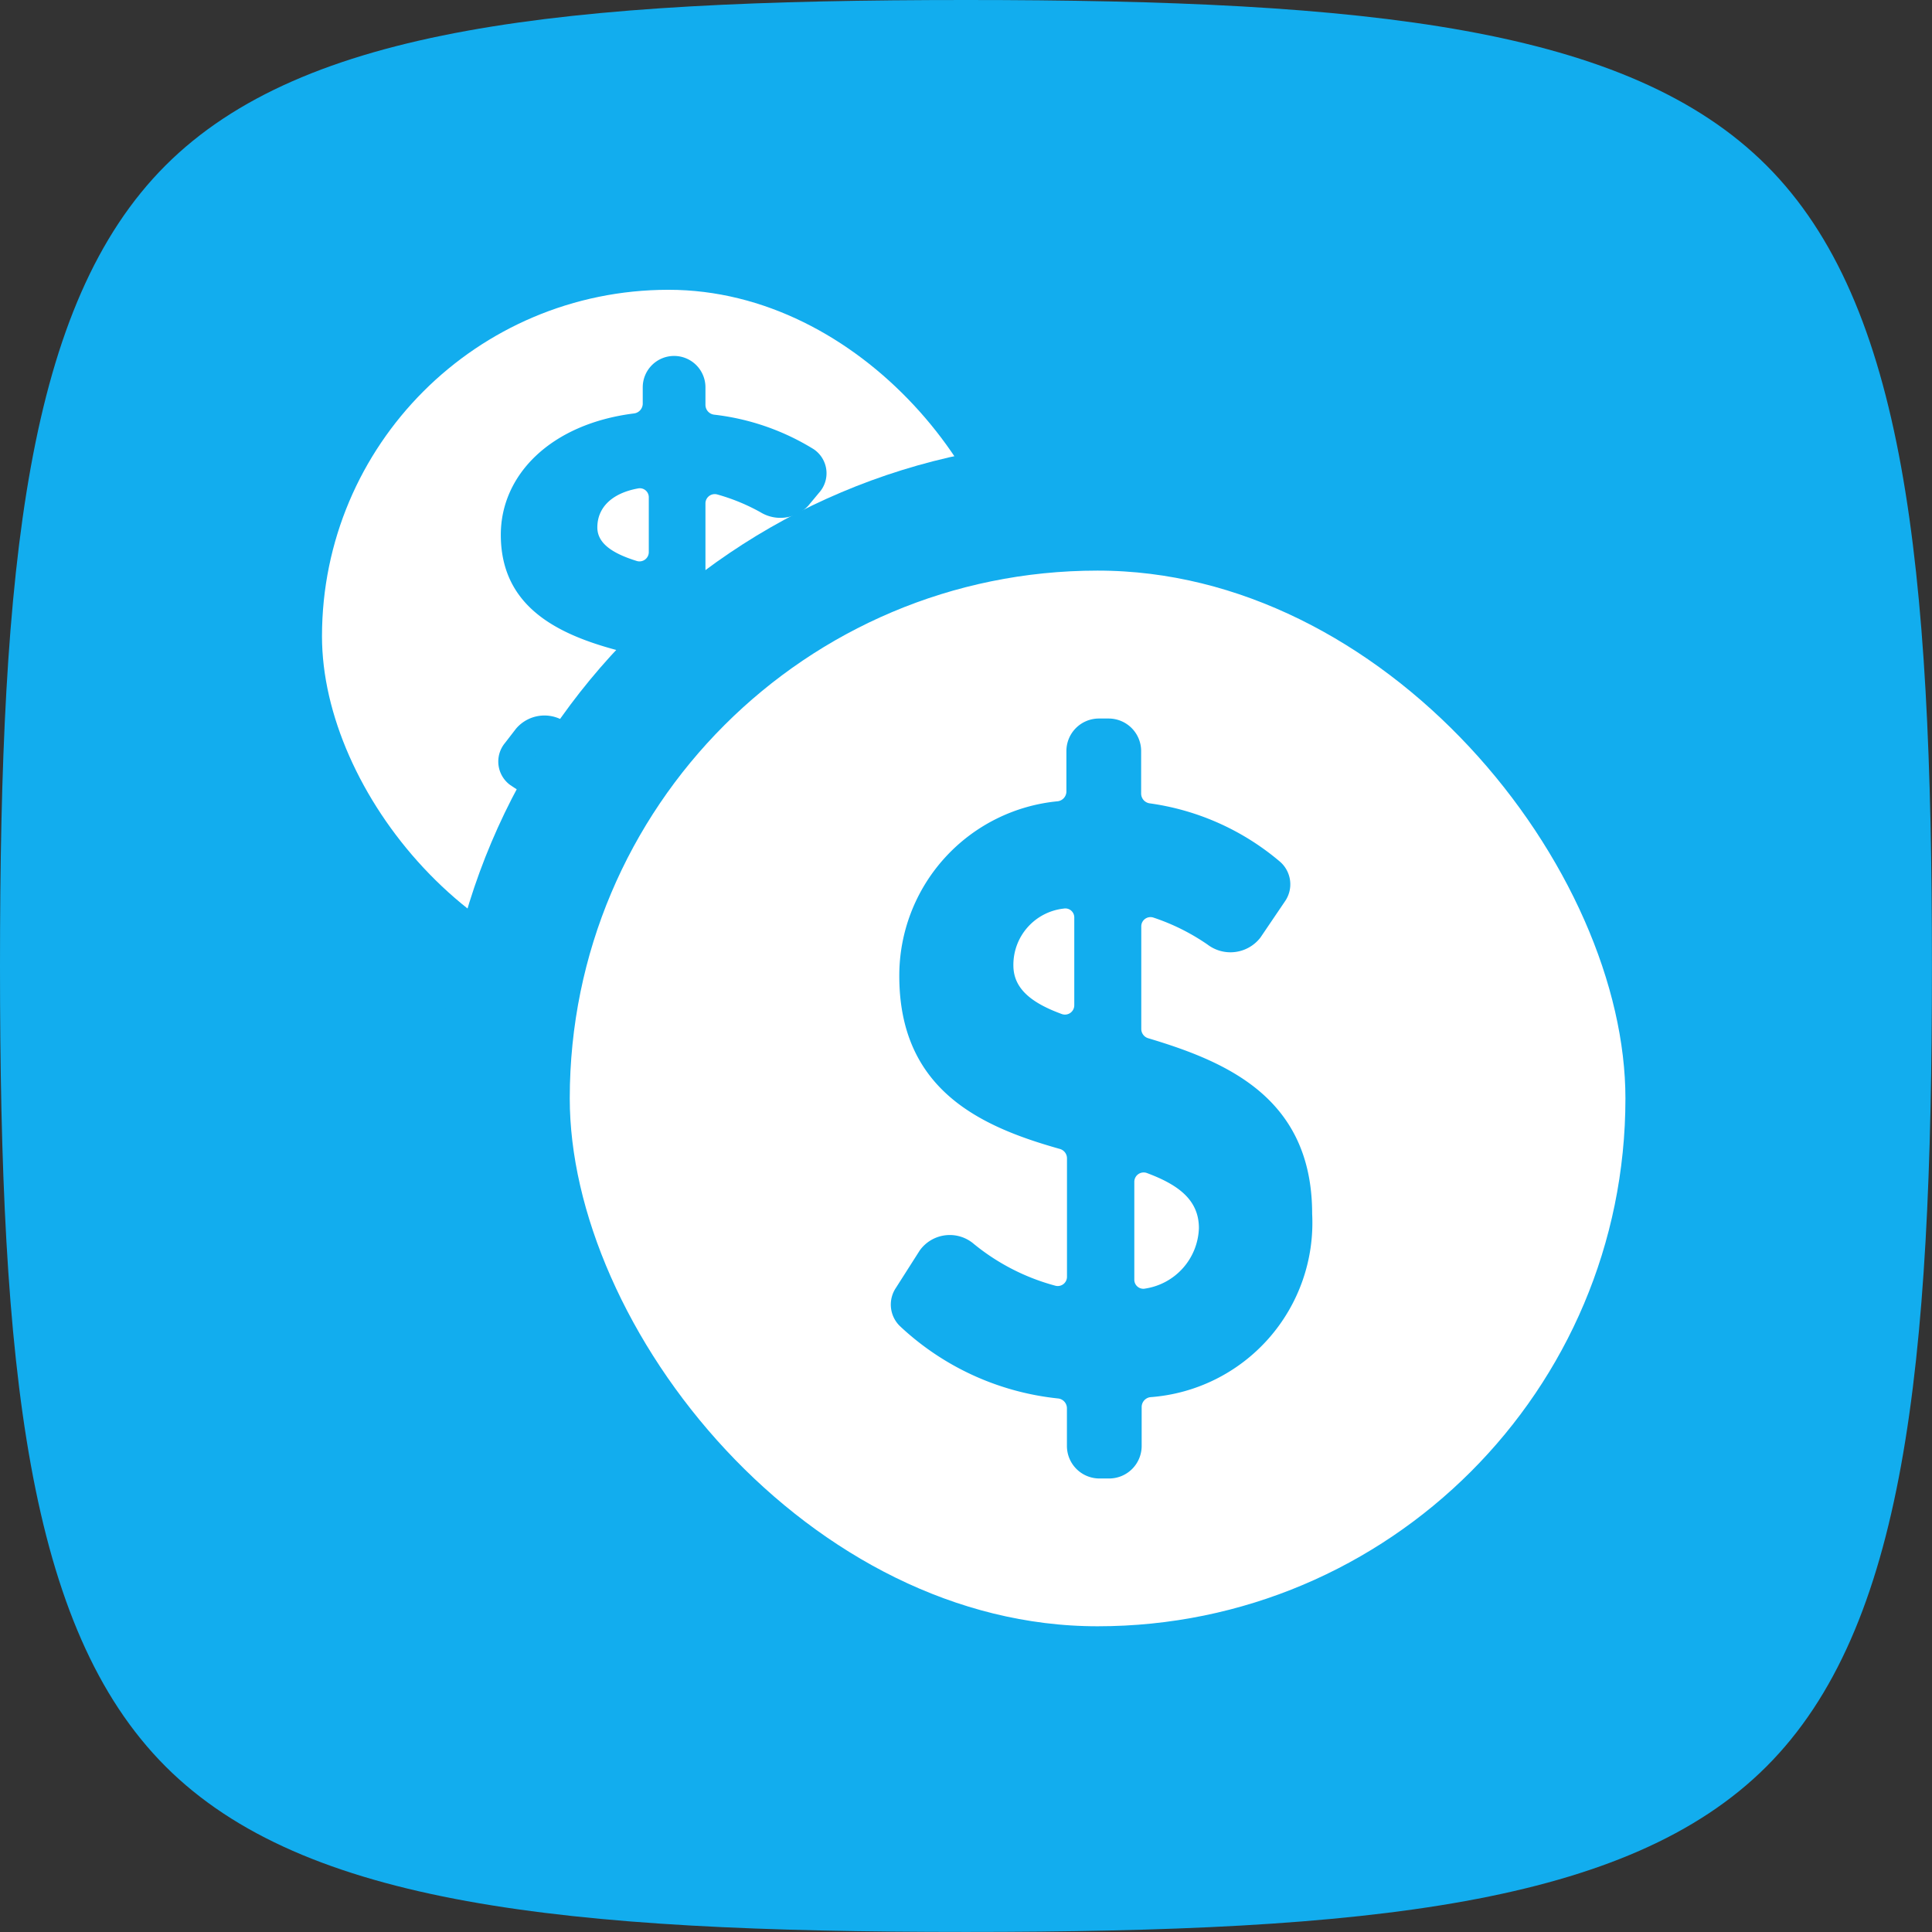
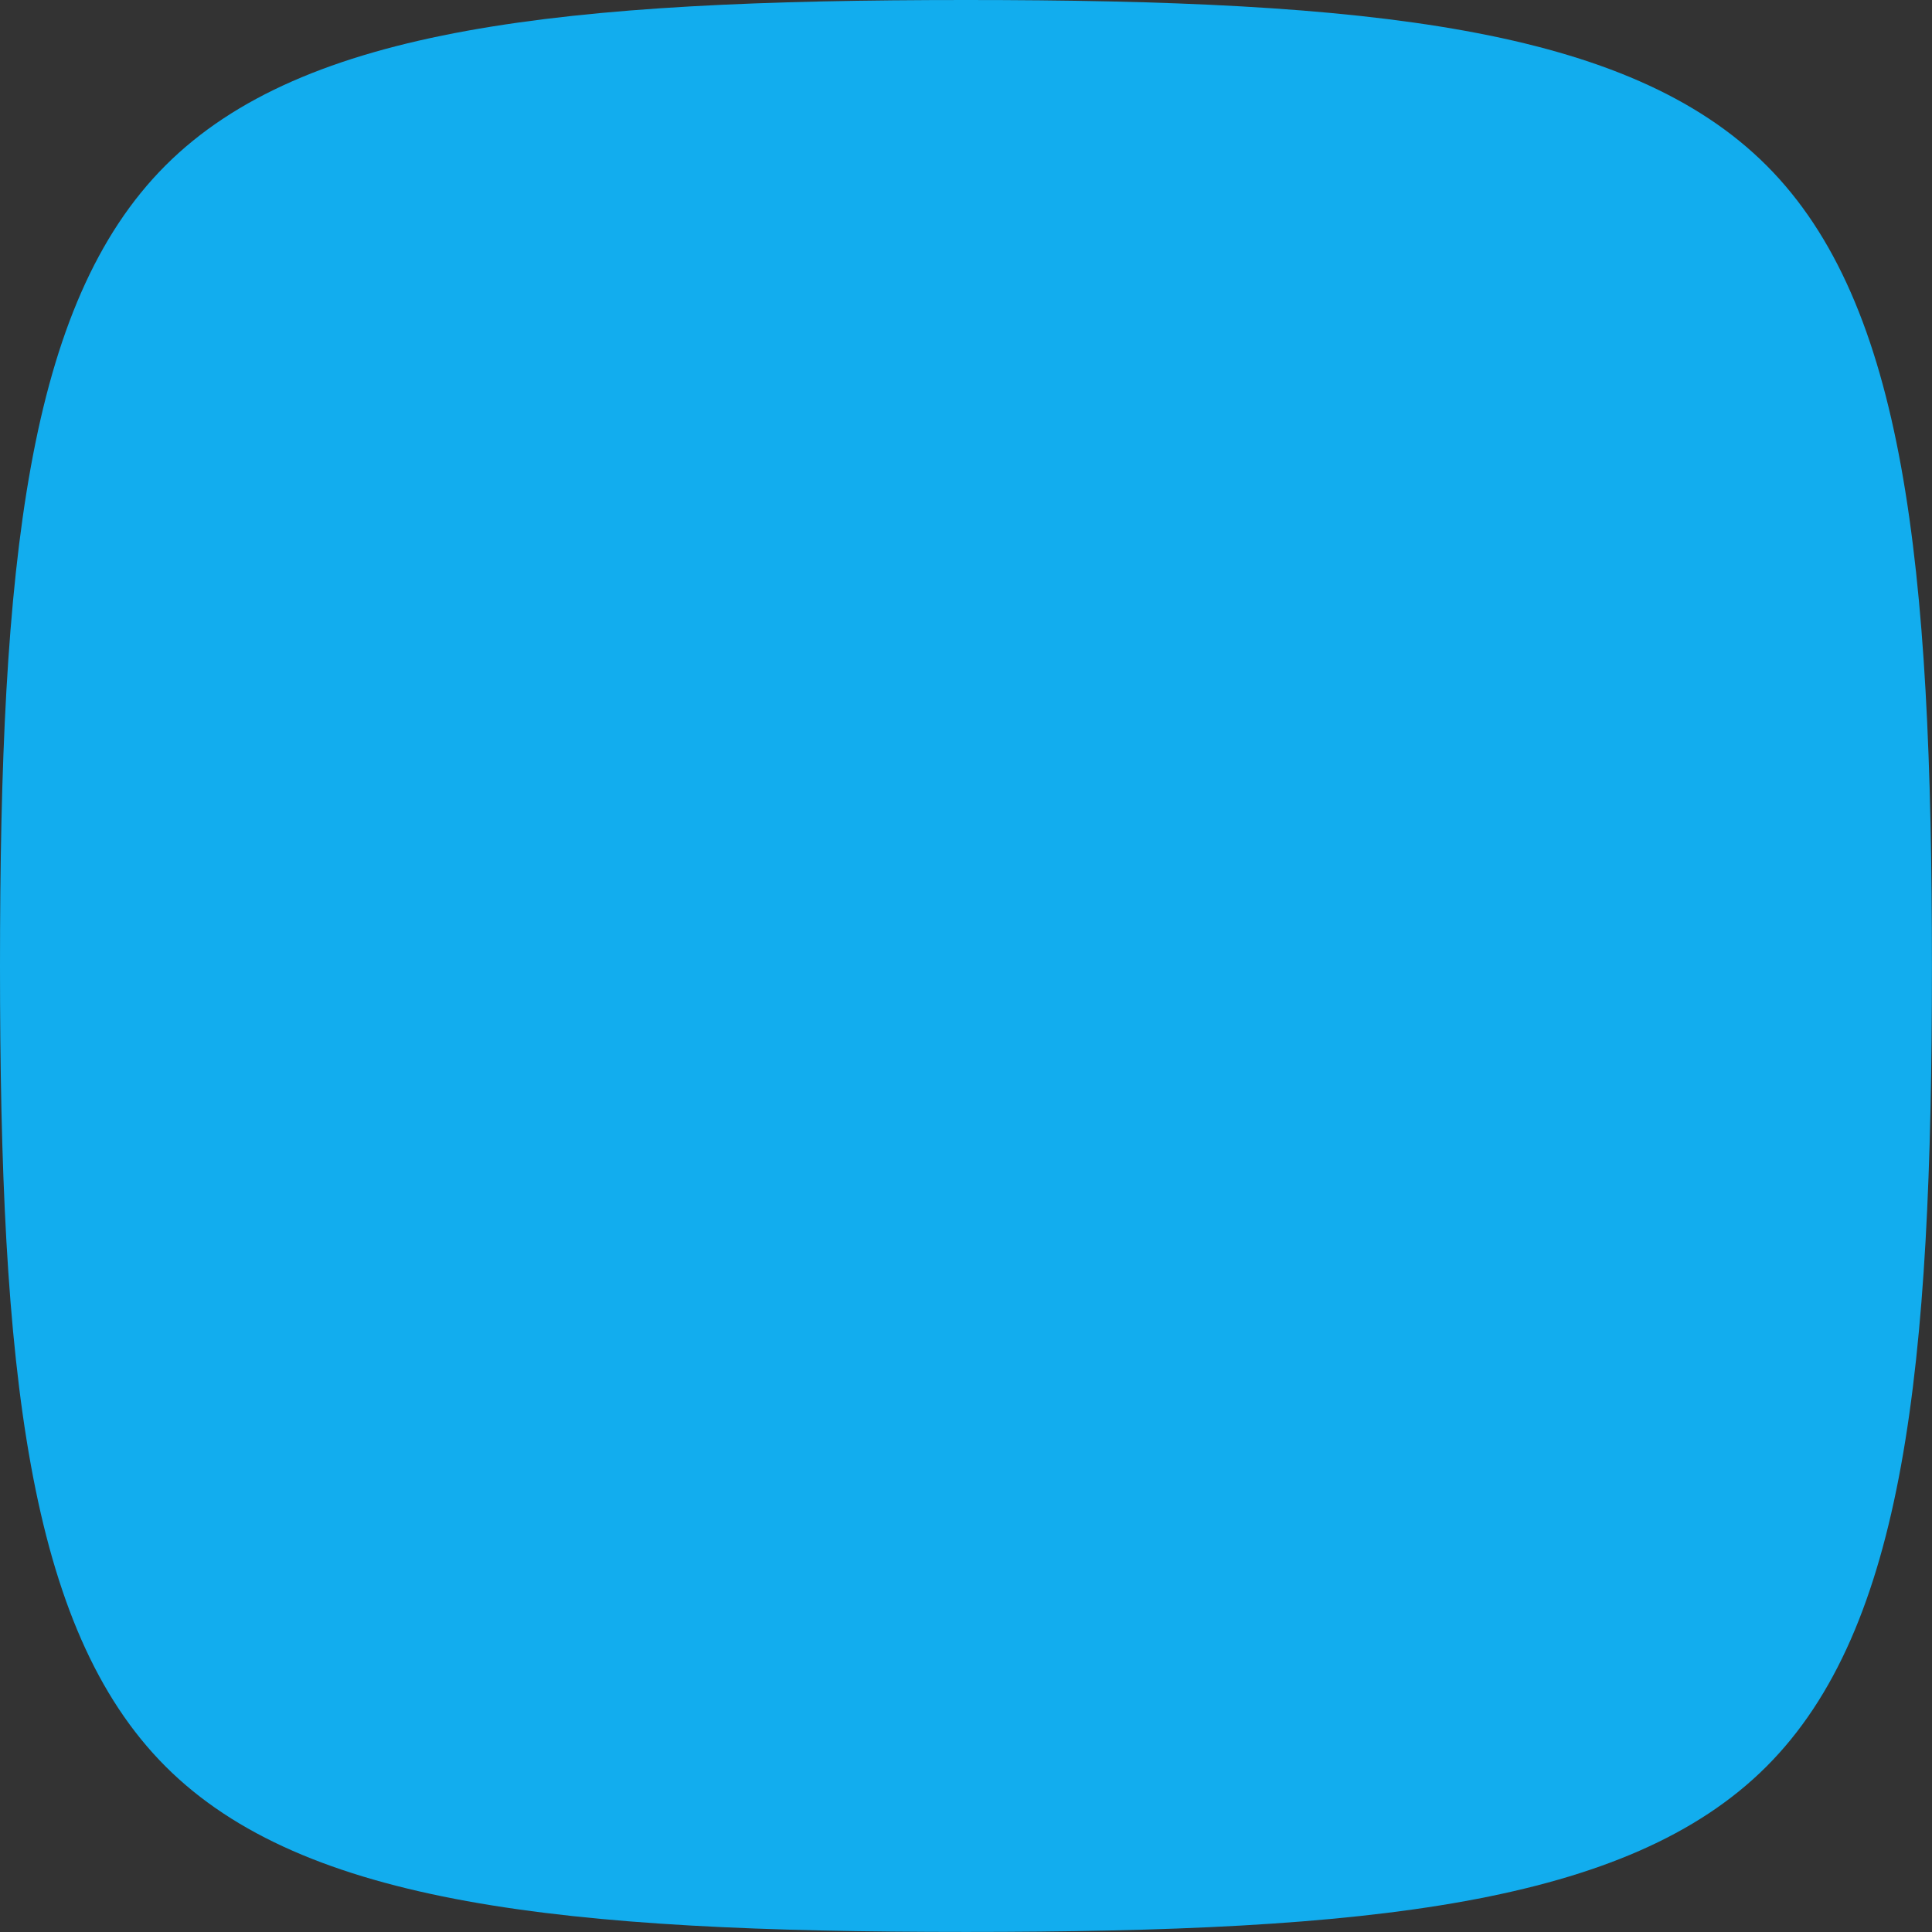
<svg xmlns="http://www.w3.org/2000/svg" id="Group_1030" data-name="Group 1030" width="29.701" height="29.701" viewBox="0 0 29.701 29.701">
  <rect x="0" y="0" width="29.701" height="29.701" fill="#333333" stroke="none" />
  <path id="Caminho_1918" data-name="Caminho 1918" d="M14.851,29.7c-6.183,0-10.179-.416-12.306-2.544S0,21.033,0,14.851.416,4.672,2.544,2.544,8.668,0,14.851,0,25.029.416,27.157,2.544,29.7,8.668,29.7,14.851s-.416,10.179-2.544,12.306S21.033,29.7,14.851,29.7Z" transform="translate(0 0)" fill="#12adee" />
-   <rect id="Retângulo_979" data-name="Retângulo 979" width="10.655" height="10.655" rx="5.328" transform="translate(4.95 4.455)" fill="#fff" />
-   <path id="Caminho_1919" data-name="Caminho 1919" d="M20.885,16.344c0-1.226-1.085-1.618-2.109-1.871a.149.149,0,0,1-.114-.145V13.321a.143.143,0,0,1,.18-.14,3.053,3.053,0,0,1,.663.272.586.586,0,0,0,.739-.1l.166-.2a.446.446,0,0,0-.085-.668,3.713,3.713,0,0,0-1.528-.53.152.152,0,0,1-.135-.15v-.271a.482.482,0,0,0-.482-.482h0a.482.482,0,0,0-.482.482v.252a.153.153,0,0,1-.135.15c-1.279.161-2.047.943-2.047,1.865,0,1.216,1.054,1.608,2.066,1.844a.15.15,0,0,1,.116.145v1.174a.143.143,0,0,1-.172.142,3.093,3.093,0,0,1-1.012-.424.573.573,0,0,0-.764.1l-.169.219a.447.447,0,0,0,.075.644,3.961,3.961,0,0,0,1.905.675.152.152,0,0,1,.137.15v.222a.482.482,0,0,0,.482.482h0a.482.482,0,0,0,.482-.482v-.234a.152.152,0,0,1,.134-.15C20.2,18.128,20.885,17.341,20.885,16.344ZM17,13.688c0-.3.217-.526.63-.6a.138.138,0,0,1,.161.14v.837a.143.143,0,0,1-.182.14C17.241,14.091,17,13.938,17,13.688Zm1.739,3.45a.139.139,0,0,1-.166-.14v-.947a.144.144,0,0,1,.186-.14c.389.122.656.282.656.582C19.414,16.771,19.2,17.033,18.738,17.138Z" transform="translate(-7.817 -5.58)" fill="#12adee" />
-   <rect id="Retângulo_980" data-name="Retângulo 980" width="18.229" height="18.229" rx="9.115" transform="translate(7.759 7.772)" fill="#fff" stroke="#12adee" stroke-width="2" />
-   <path id="Caminho_1920" data-name="Caminho 1920" d="M34.147,29.935c0-1.776-1.3-2.335-2.52-2.7a.149.149,0,0,1-.107-.143V25.518a.142.142,0,0,1,.186-.138,3.281,3.281,0,0,1,.834.416.582.582,0,0,0,.812-.109l.374-.552a.46.46,0,0,0-.07-.611,3.924,3.924,0,0,0-2.006-.9.152.152,0,0,1-.132-.15V22.82a.5.5,0,0,0-.5-.5h-.149a.5.5,0,0,0-.5.5v.622a.153.153,0,0,1-.132.15A2.692,2.692,0,0,0,27.8,26.278c0,1.762,1.265,2.32,2.469,2.659a.15.15,0,0,1,.109.144V30.9a.142.142,0,0,1-.177.14,3.346,3.346,0,0,1-1.254-.642.568.568,0,0,0-.833.1l-.367.576a.461.461,0,0,0,.06.584,4.18,4.18,0,0,0,2.436,1.115.152.152,0,0,1,.134.15v.58a.5.5,0,0,0,.5.5h.149a.5.5,0,0,0,.5-.5v-.6a.153.153,0,0,1,.132-.15A2.688,2.688,0,0,0,34.147,29.935Zm-4.593-3.818a.869.869,0,0,1,.772-.875.138.138,0,0,1,.164.14v1.344a.143.143,0,0,1-.189.138C29.852,26.7,29.554,26.484,29.554,26.116Zm2.029,4.966a.139.139,0,0,1-.17-.139v-1.5a.144.144,0,0,1,.193-.137c.474.177.8.407.8.847A.972.972,0,0,1,31.583,31.083Z" transform="translate(-13.975 -11.274)" fill="#12adee" />
</svg>